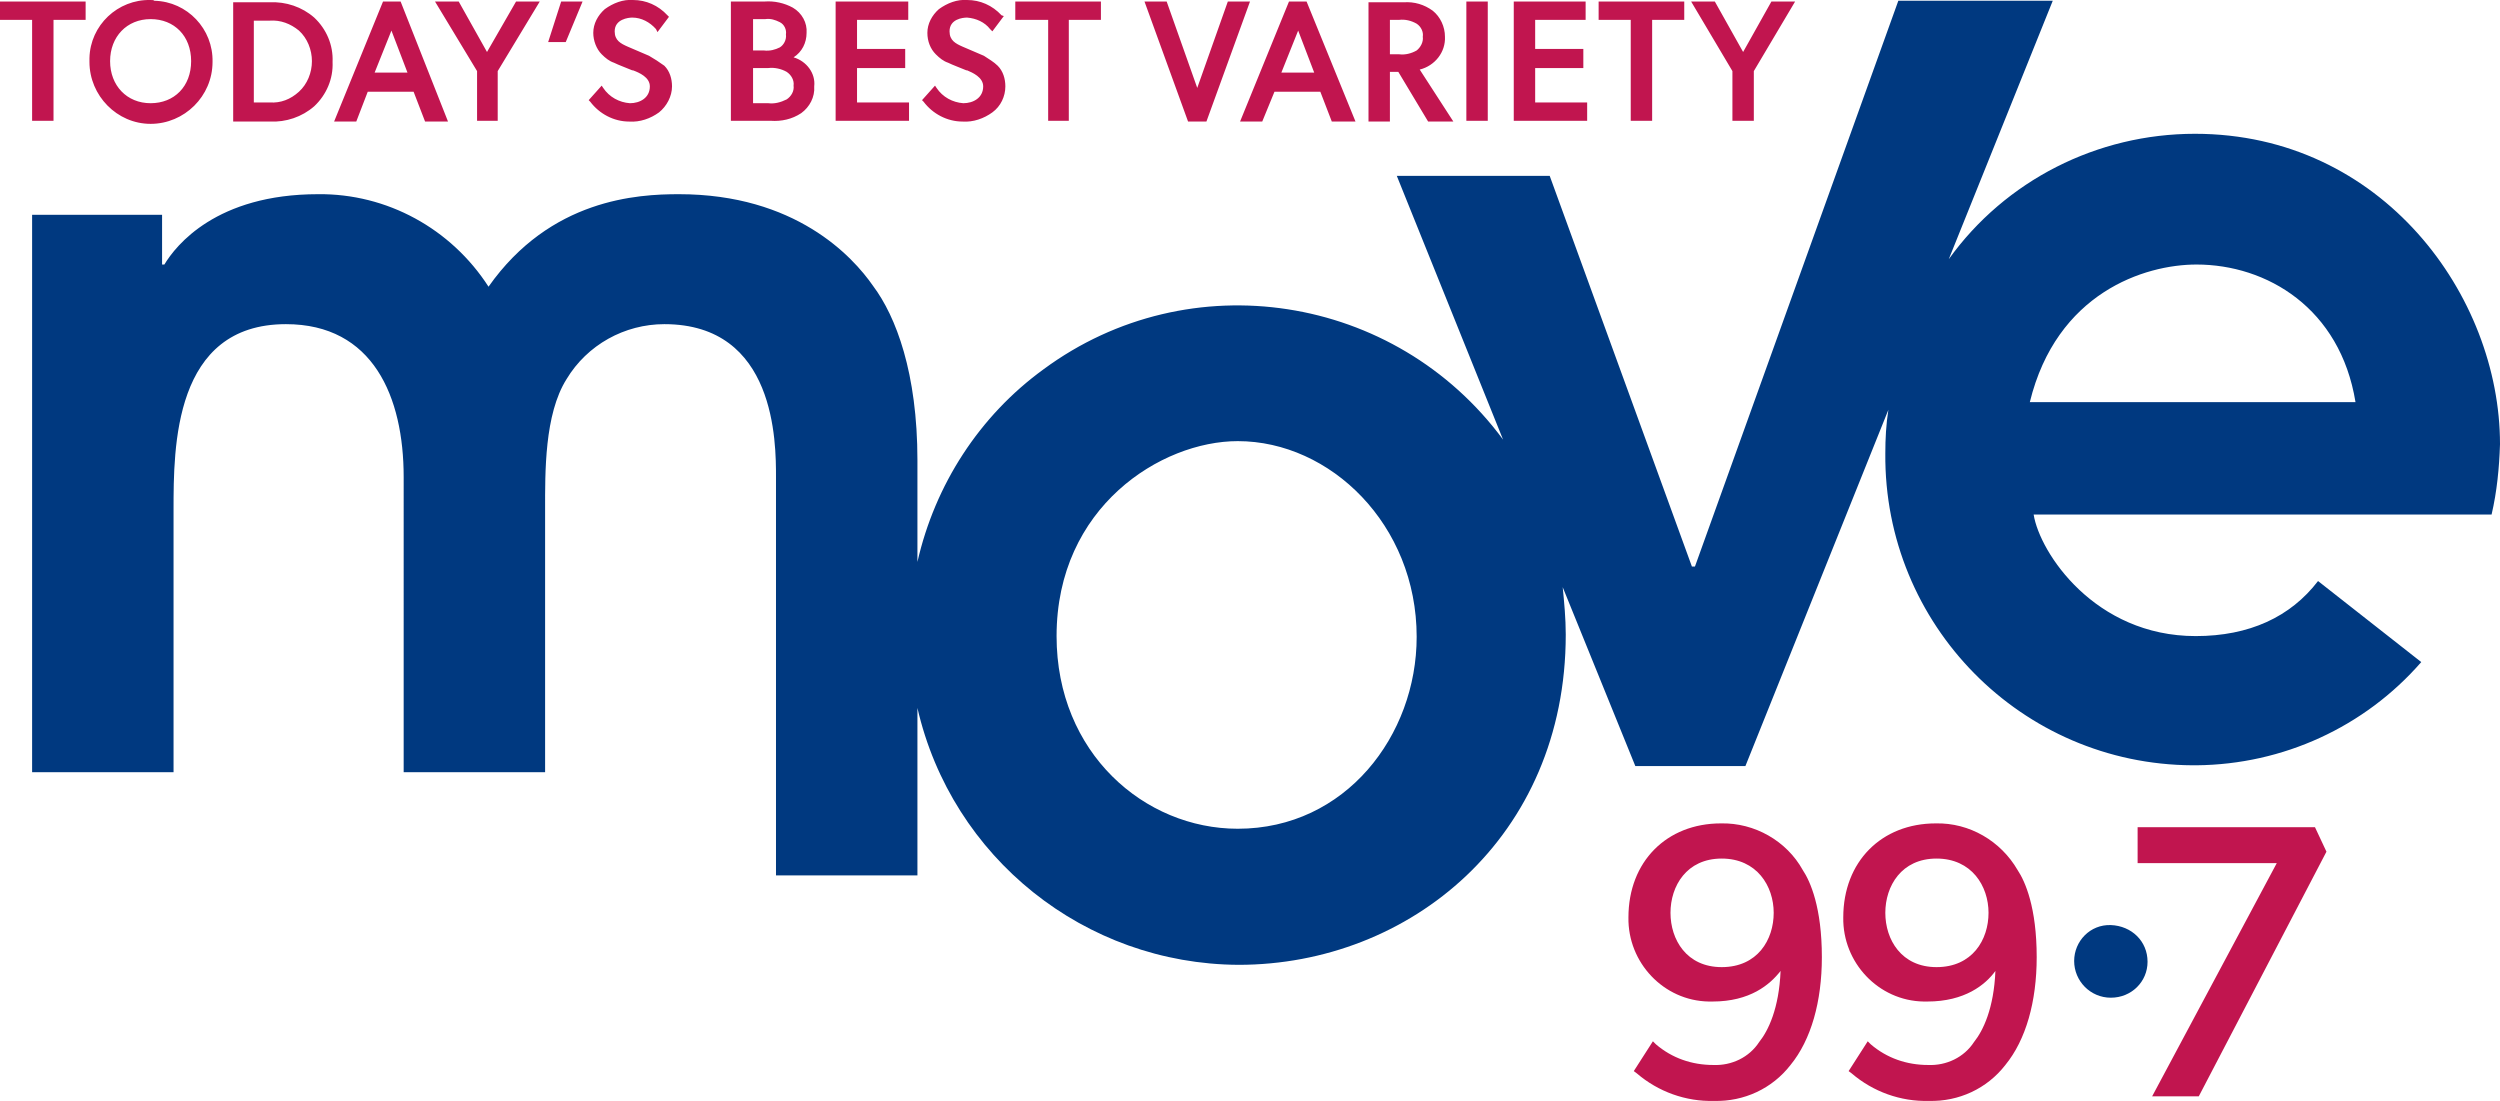
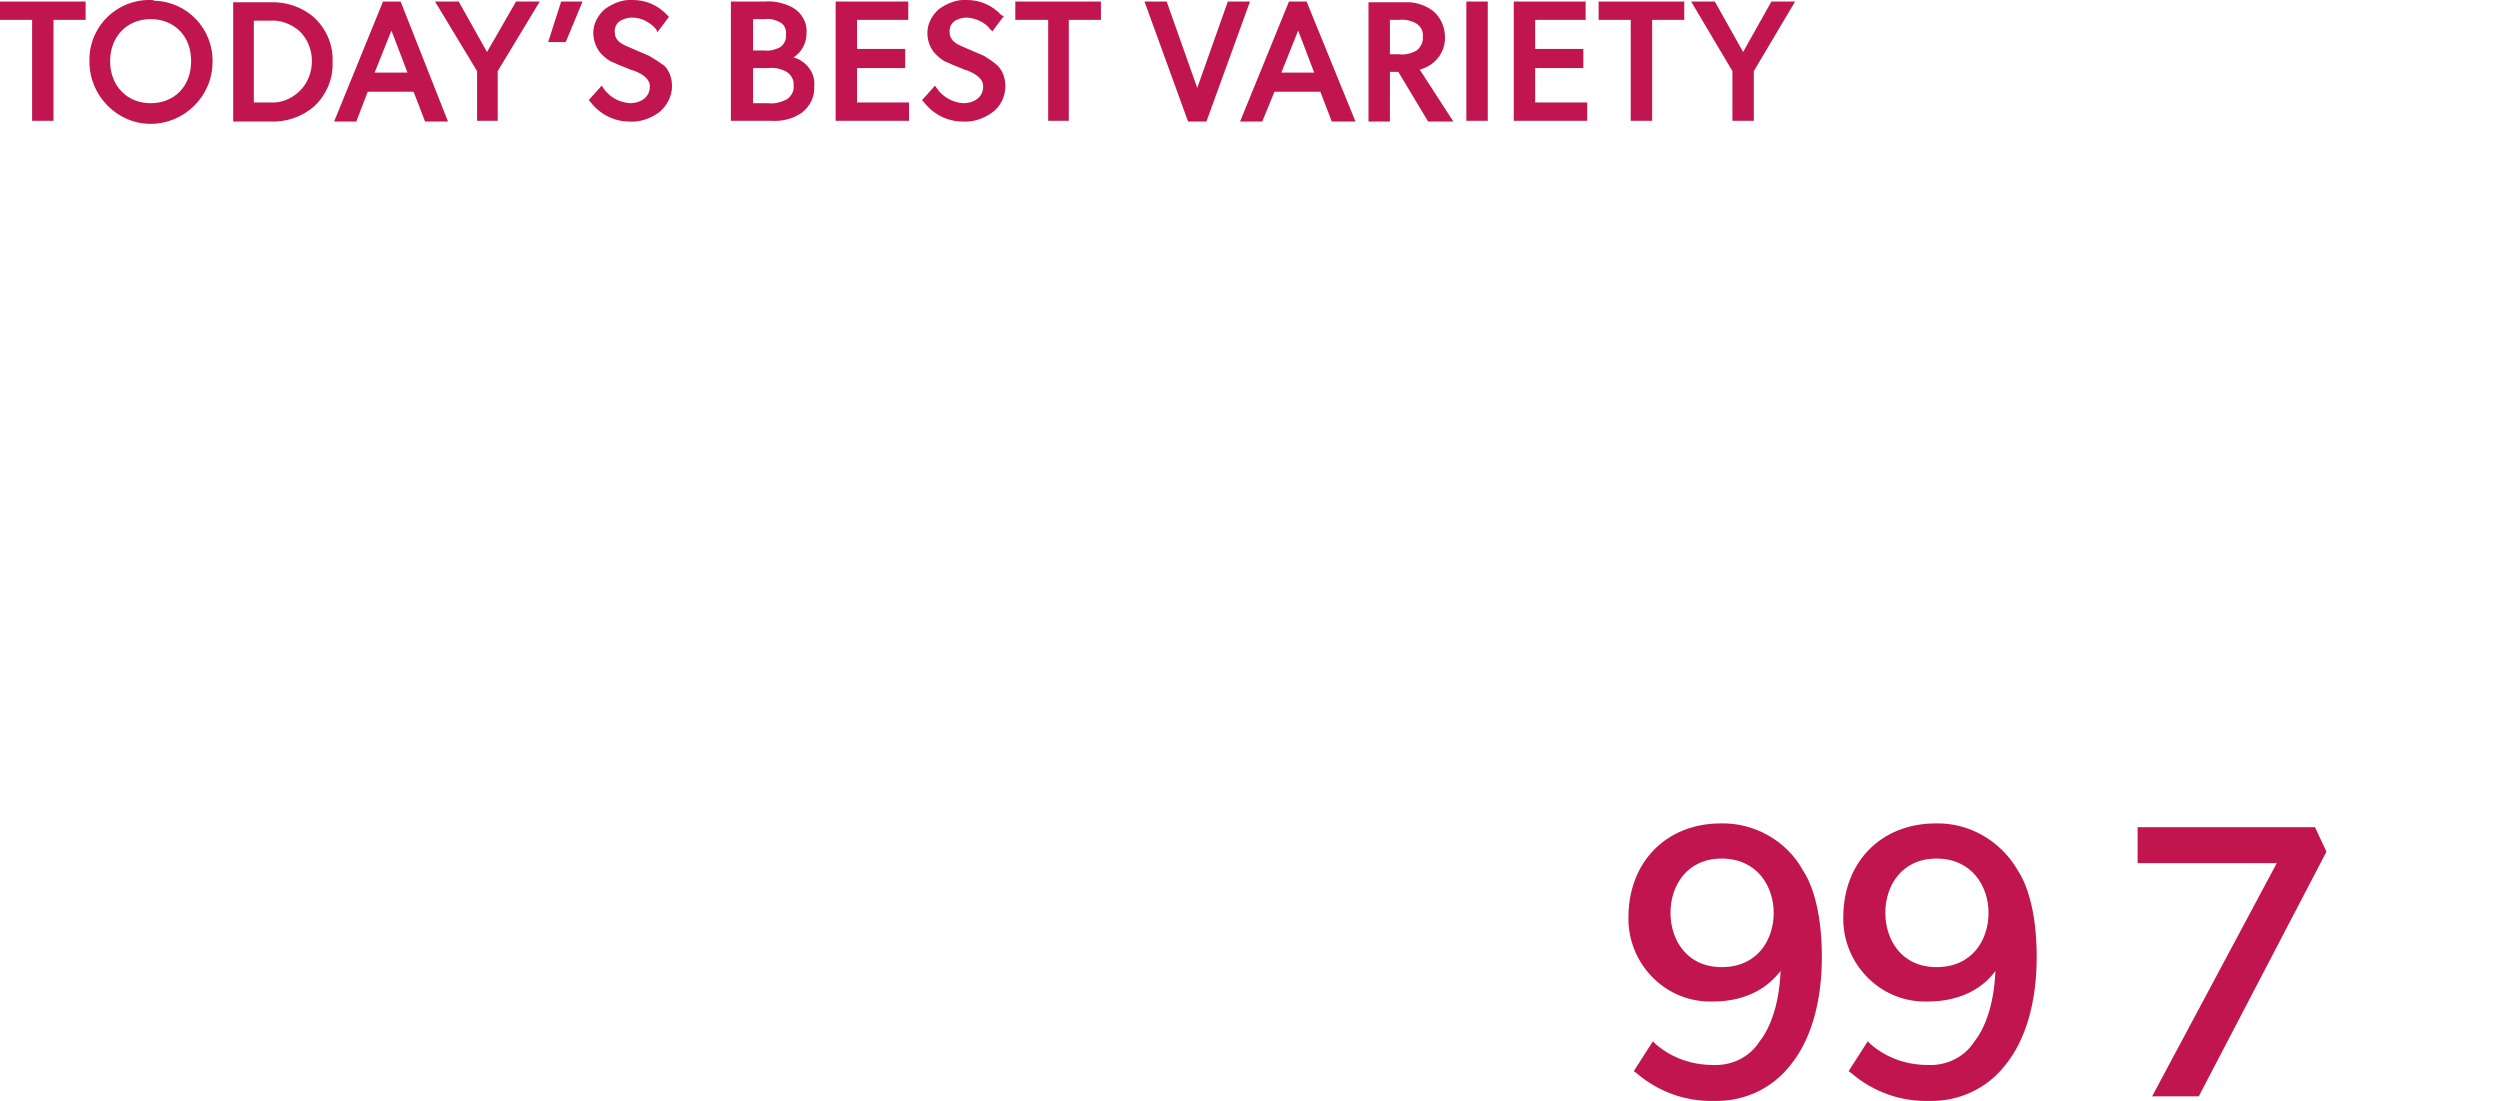
<svg xmlns="http://www.w3.org/2000/svg" viewBox="0 0 327 144">
  <path fill="#C1154F" d="M225.2 126.5c-4.6 0-6.7-3.6-6.7-7.1s2.1-7.1 6.7-7.1 6.8 3.6 6.8 7.1-2.1 7.1-6.8 7.1m-.1-18.8c-7.1 0-12.1 5-12.1 12.3-.1 5.9 4.6 10.9 10.5 11h.5c4.9 0 7.5-2.2 8.9-4-.2 4.9-1.6 7.8-2.8 9.3-1.3 2-3.6 3.1-6 3-2.8 0-5.4-.9-7.5-2.7l-.4-.4-2.5 3.9.4.3c2.8 2.4 6.4 3.7 10.1 3.6 3.9.1 7.6-1.6 10-4.7 2.7-3.3 4.1-8.3 4.1-14.1 0-6.5-1.5-9.9-2.5-11.4-2.1-3.8-6.3-6.2-10.7-6.1M253.3 126.5c-4.6 0-6.7-3.6-6.7-7.1s2.1-7.1 6.7-7.1 6.8 3.6 6.8 7.1-2.1 7.1-6.8 7.1m-.1-18.8c-7.1 0-12.1 5-12.1 12.3-.1 5.9 4.6 10.9 10.5 11h.5c4.9 0 7.6-2.2 8.9-4-.2 4.9-1.6 7.8-2.8 9.3-1.3 2-3.6 3.1-6 3-2.8 0-5.4-.9-7.5-2.7l-.4-.4-2.5 3.9.4.3c2.8 2.4 6.4 3.7 10.1 3.6 3.9.1 7.6-1.6 10-4.7 2.7-3.3 4.1-8.3 4.1-14.1 0-6.5-1.5-9.9-2.5-11.4-2.2-3.8-6.3-6.2-10.7-6.1M302.8 108.2h-23.2v4.7h18.2l-16.3 30.5h6.1l16.7-32z" />
-   <path fill="#003980" d="M271.3 125.7c0-2.6 2.1-4.8 4.8-4.7s4.8 2.1 4.8 4.8c0 2.6-2.1 4.7-4.8 4.7s-4.8-2.2-4.8-4.8" />
  <path fill="#C1154F" d="M0 2.6h4.2v13.2H7V2.6h4.2V.2H0zM19.7 13.5c-3.1 0-5.3-2.3-5.3-5.5s2.2-5.5 5.3-5.5S25 4.7 25 8s-2.2 5.5-5.3 5.5m0-13.5c-4.3-.1-7.9 3.3-8 7.6v.5c0 4.4 3.6 8.1 8 8.1s8.1-3.6 8.1-8.1c.1-4.3-3.3-7.9-7.6-8-.1-.1-.3-.1-.5-.1M35.3 13.4h-2.1V2.7h2.1c1.4-.1 2.7.4 3.8 1.3 1.1 1 1.7 2.5 1.7 4s-.6 3-1.7 4-2.4 1.5-3.8 1.4m5.8-11.1C39.5.9 37.4.2 35.3.3h-4.8v15.6h4.8c2.1.1 4.2-.6 5.8-2 1.6-1.5 2.5-3.6 2.4-5.8.1-2.2-.8-4.3-2.4-5.8M53.3 9.5H49L51.2 4l2.1 5.5zM50.1.2l-6.4 15.7h2.9l1.5-3.9h6l1.5 3.9h3L52.4.2h-2.3zM63.7 6.8L60 .2h-3.1l5.5 9.1v6.5h2.7V9.3L70.6.2h-3.1zM71.7 5.5H74L76.2.2h-2.8zM84.9 7.3l-2.8-1.2c-.9-.4-1.7-.8-1.7-2 0-1.6 1.8-1.8 2.3-1.8 1.2 0 2.3.6 3.1 1.5l.2.4 1.5-2-.2-.2c-1.2-1.3-2.8-2-4.5-2-1.3-.1-2.6.4-3.7 1.2-.9.8-1.5 1.9-1.5 3.1 0 1 .4 2.1 1.1 2.8.5.5 1 .9 1.6 1.1.6.3 1.7.7 2.4 1h.1c.8.3 2.2.9 2.2 2.1 0 1.5-1.3 2.2-2.6 2.2-1.4-.1-2.7-.8-3.5-2l-.2-.3-1.7 1.9.2.2c1.2 1.6 3.1 2.6 5.1 2.6 1.4.1 2.8-.4 3.9-1.2 1-.8 1.7-2.1 1.7-3.4 0-1-.3-2-1-2.7-.7-.5-1.3-.9-2-1.3M98.5 8.9h2c.8-.1 1.7.1 2.4.5.6.4 1 1.1.9 1.8.1.7-.3 1.4-.9 1.8-.8.4-1.6.6-2.4.5h-2V8.9zm3.5-2.7c-.6.3-1.3.5-2.1.4h-1.4V2.5h1.6c.7-.1 1.3.1 1.9.4.6.3.9 1 .8 1.6.1.7-.3 1.4-.8 1.7m1.8 1.3c1.1-.7 1.7-1.9 1.7-3.2.1-1.3-.6-2.6-1.8-3.3-1.1-.6-2.4-.9-3.7-.8h-4.4v15.6h5.2c1.4.1 2.8-.2 4-1 1.1-.8 1.8-2.1 1.7-3.5.2-1.7-1-3.3-2.7-3.8M112.1 8.9h6.3V6.4h-6.3V2.6h6.7V.2h-9.5v15.6h9.6v-2.4h-6.8zM128.7 7.3l-2.8-1.2c-.9-.4-1.7-.8-1.7-2 0-1.6 1.7-1.8 2.3-1.8 1.2.1 2.3.6 3 1.5l.3.3 1.5-2-.3-.1c-1.2-1.3-2.8-2-4.5-2-1.3-.1-2.6.4-3.7 1.2-.9.8-1.5 1.9-1.5 3.1 0 1.1.4 2.1 1.1 2.8.5.5 1 .9 1.6 1.1.6.3 1.7.7 2.4 1h.1c.7.3 2.1.9 2.1 2.1 0 1.5-1.3 2.2-2.6 2.2-1.4-.1-2.7-.8-3.5-2l-.2-.3-1.7 1.9.2.2c1.2 1.6 3.1 2.6 5.1 2.6 1.4.1 2.8-.4 3.9-1.2 1.1-.8 1.7-2.1 1.7-3.4 0-1-.3-2-1-2.7-.5-.5-1.2-.9-1.8-1.3M132.8 2.6h4.3v13.2h2.7V2.6h4.2V.2h-11.2zM160.6.2l-4 11.3-4-11.3h-2.9l5.7 15.7h2.4L163.5.2zM171.9 9.5h-4.3l2.2-5.5 2.1 5.5zM168.6.2l-6.4 15.7h2.9l1.6-3.9h6l1.5 3.9h3.1L170.9.2h-2.3zM181.8 2.6h1.2c.8-.1 1.6.1 2.3.5.6.4.9 1.1.8 1.7.1.7-.3 1.4-.8 1.8-.7.4-1.5.6-2.3.5h-1.2V2.6zm7.2 2.2c0-1.3-.6-2.6-1.6-3.4-1.1-.8-2.4-1.2-3.8-1.1H179v15.6h2.8V9.4h1.1l3.9 6.5h3.3l-4.4-6.8c2-.5 3.4-2.3 3.3-4.3M191.8.2h2.8v15.6h-2.8zM200.8 8.9h6.3V6.4h-6.3V2.6h6.6V.2H198v15.6h9.6v-2.4h-6.8zM209.1 2.6h4.2v13.2h2.8V2.6h4.2V.2h-11.2zM231.7.2L228 6.8 224.3.2h-3.1l5.4 9.1v6.5h2.8V9.3l5.4-9.1z" />
-   <path fill="#003980" d="M265.5 52.6c3.5-14.3 15-18 21.8-18 9.2 0 18.8 5.7 20.8 18h-42.6zm-103.6 55.8c-12.2 0-23.7-9.9-23.7-25.2 0-16.9 13.7-25.5 23.7-25.5 12.1 0 23.4 10.9 23.4 25.6 0 12.9-9.3 25.1-23.4 25.1M327 58.1c0-19.4-15.4-40.6-39.9-40.6-12.8 0-24.8 6.1-32.2 16.4L268.5.1h-20.2l-26.6 74h-.4L202.7 23h-20l13.9 34.5c-14.1-19.1-41-23.3-60.1-9.2-8.4 6.1-14.2 15.1-16.5 25.2V60.2c0-11.4-2.8-18.8-5.8-22.8-2.7-3.9-10.2-12-25.4-12-5.4 0-16.8.6-24.9 12.1-4.9-7.6-13.3-12.2-22.3-12.1-13.3 0-18.6 6.7-20.1 9.2h-.3v-6.5h-17V101h18.5V66.7c0-8.2 0-24.3 14.7-24.3 11.4 0 15.4 9.5 15.4 20V101h18.5V66.7c0-4.9-.1-12.5 2.8-17.1 2.7-4.5 7.6-7.2 12.8-7.2 14.6 0 14.6 15.5 14.6 20v52.1H120V92.6c4.5 19.6 21.9 33.5 42 33.6 22.4 0 42.8-16.7 42.8-43.2 0-2.1-.2-4.2-.4-6.2l9.5 23.4h14.4L247 53.6c-.3 1.9-.4 3.8-.4 5.7-.2 22.4 17.8 40.7 40.2 40.8h.5c11.3-.1 22-5 29.4-13.5L303.2 76c-3.6 4.7-9 7.2-16 7.2-13.2 0-20.4-10.9-21.2-15.9h59.9c.7-3 1-6.1 1.1-9.2" />
</svg>